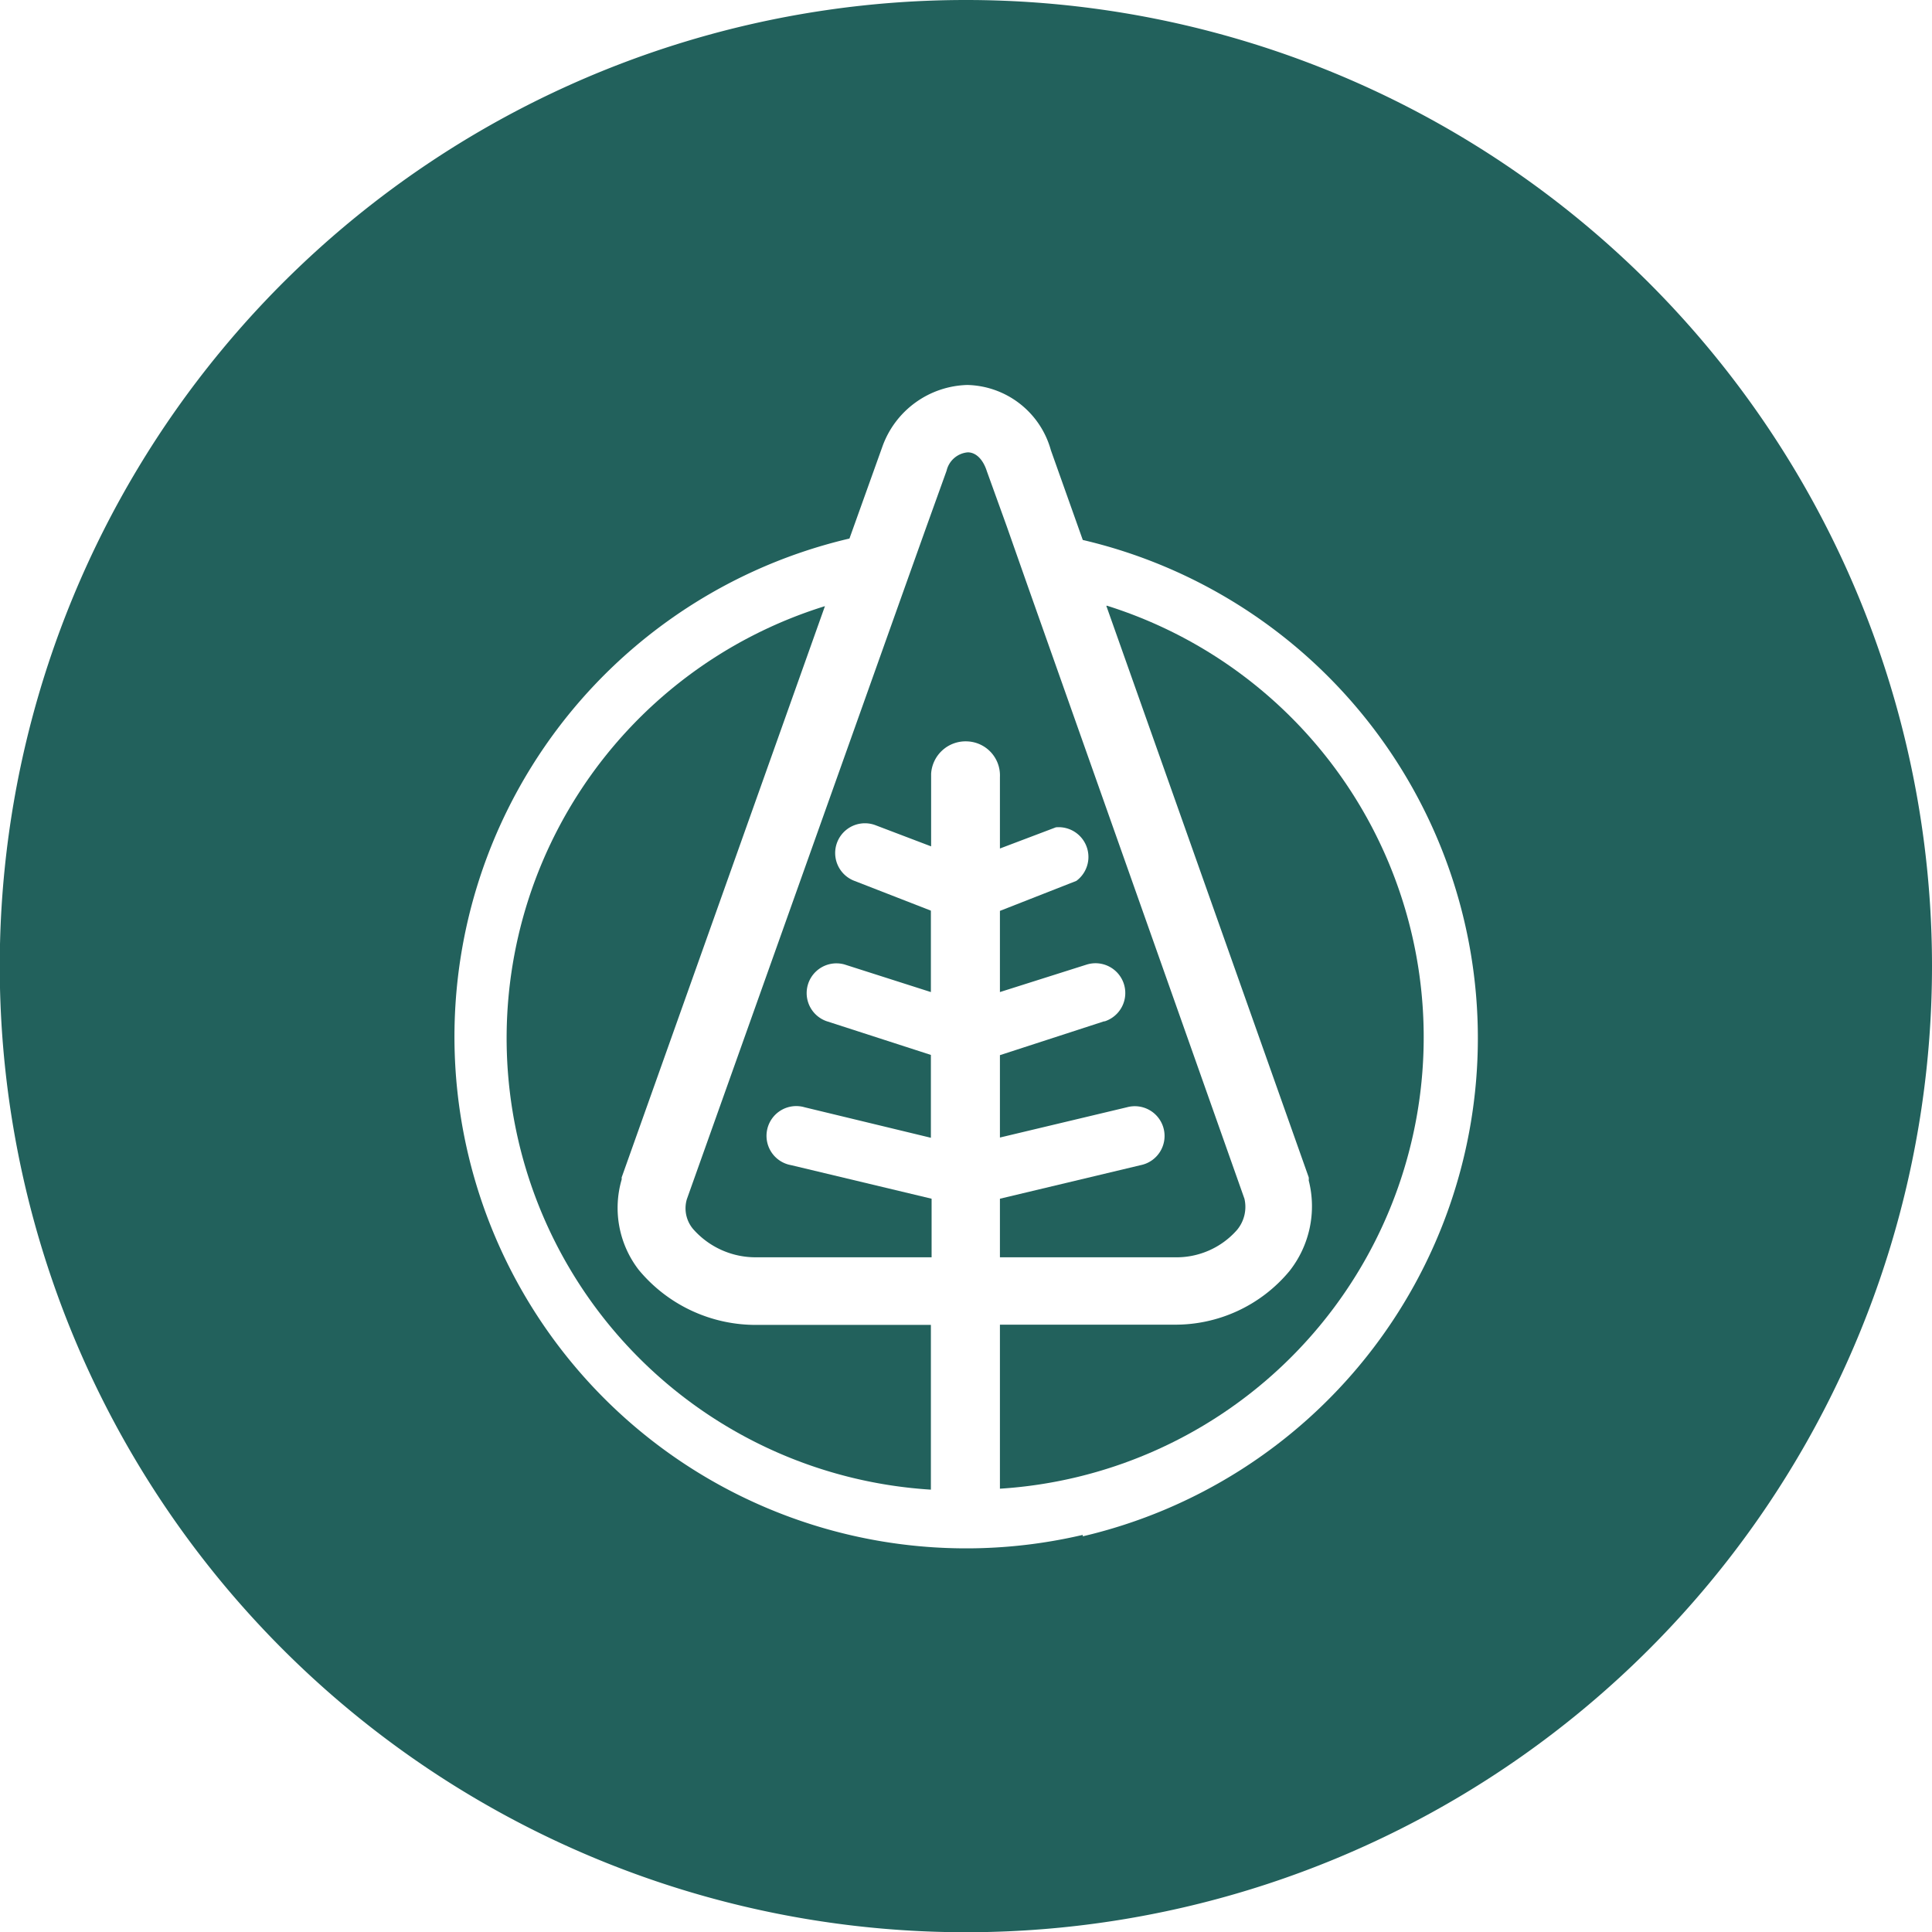
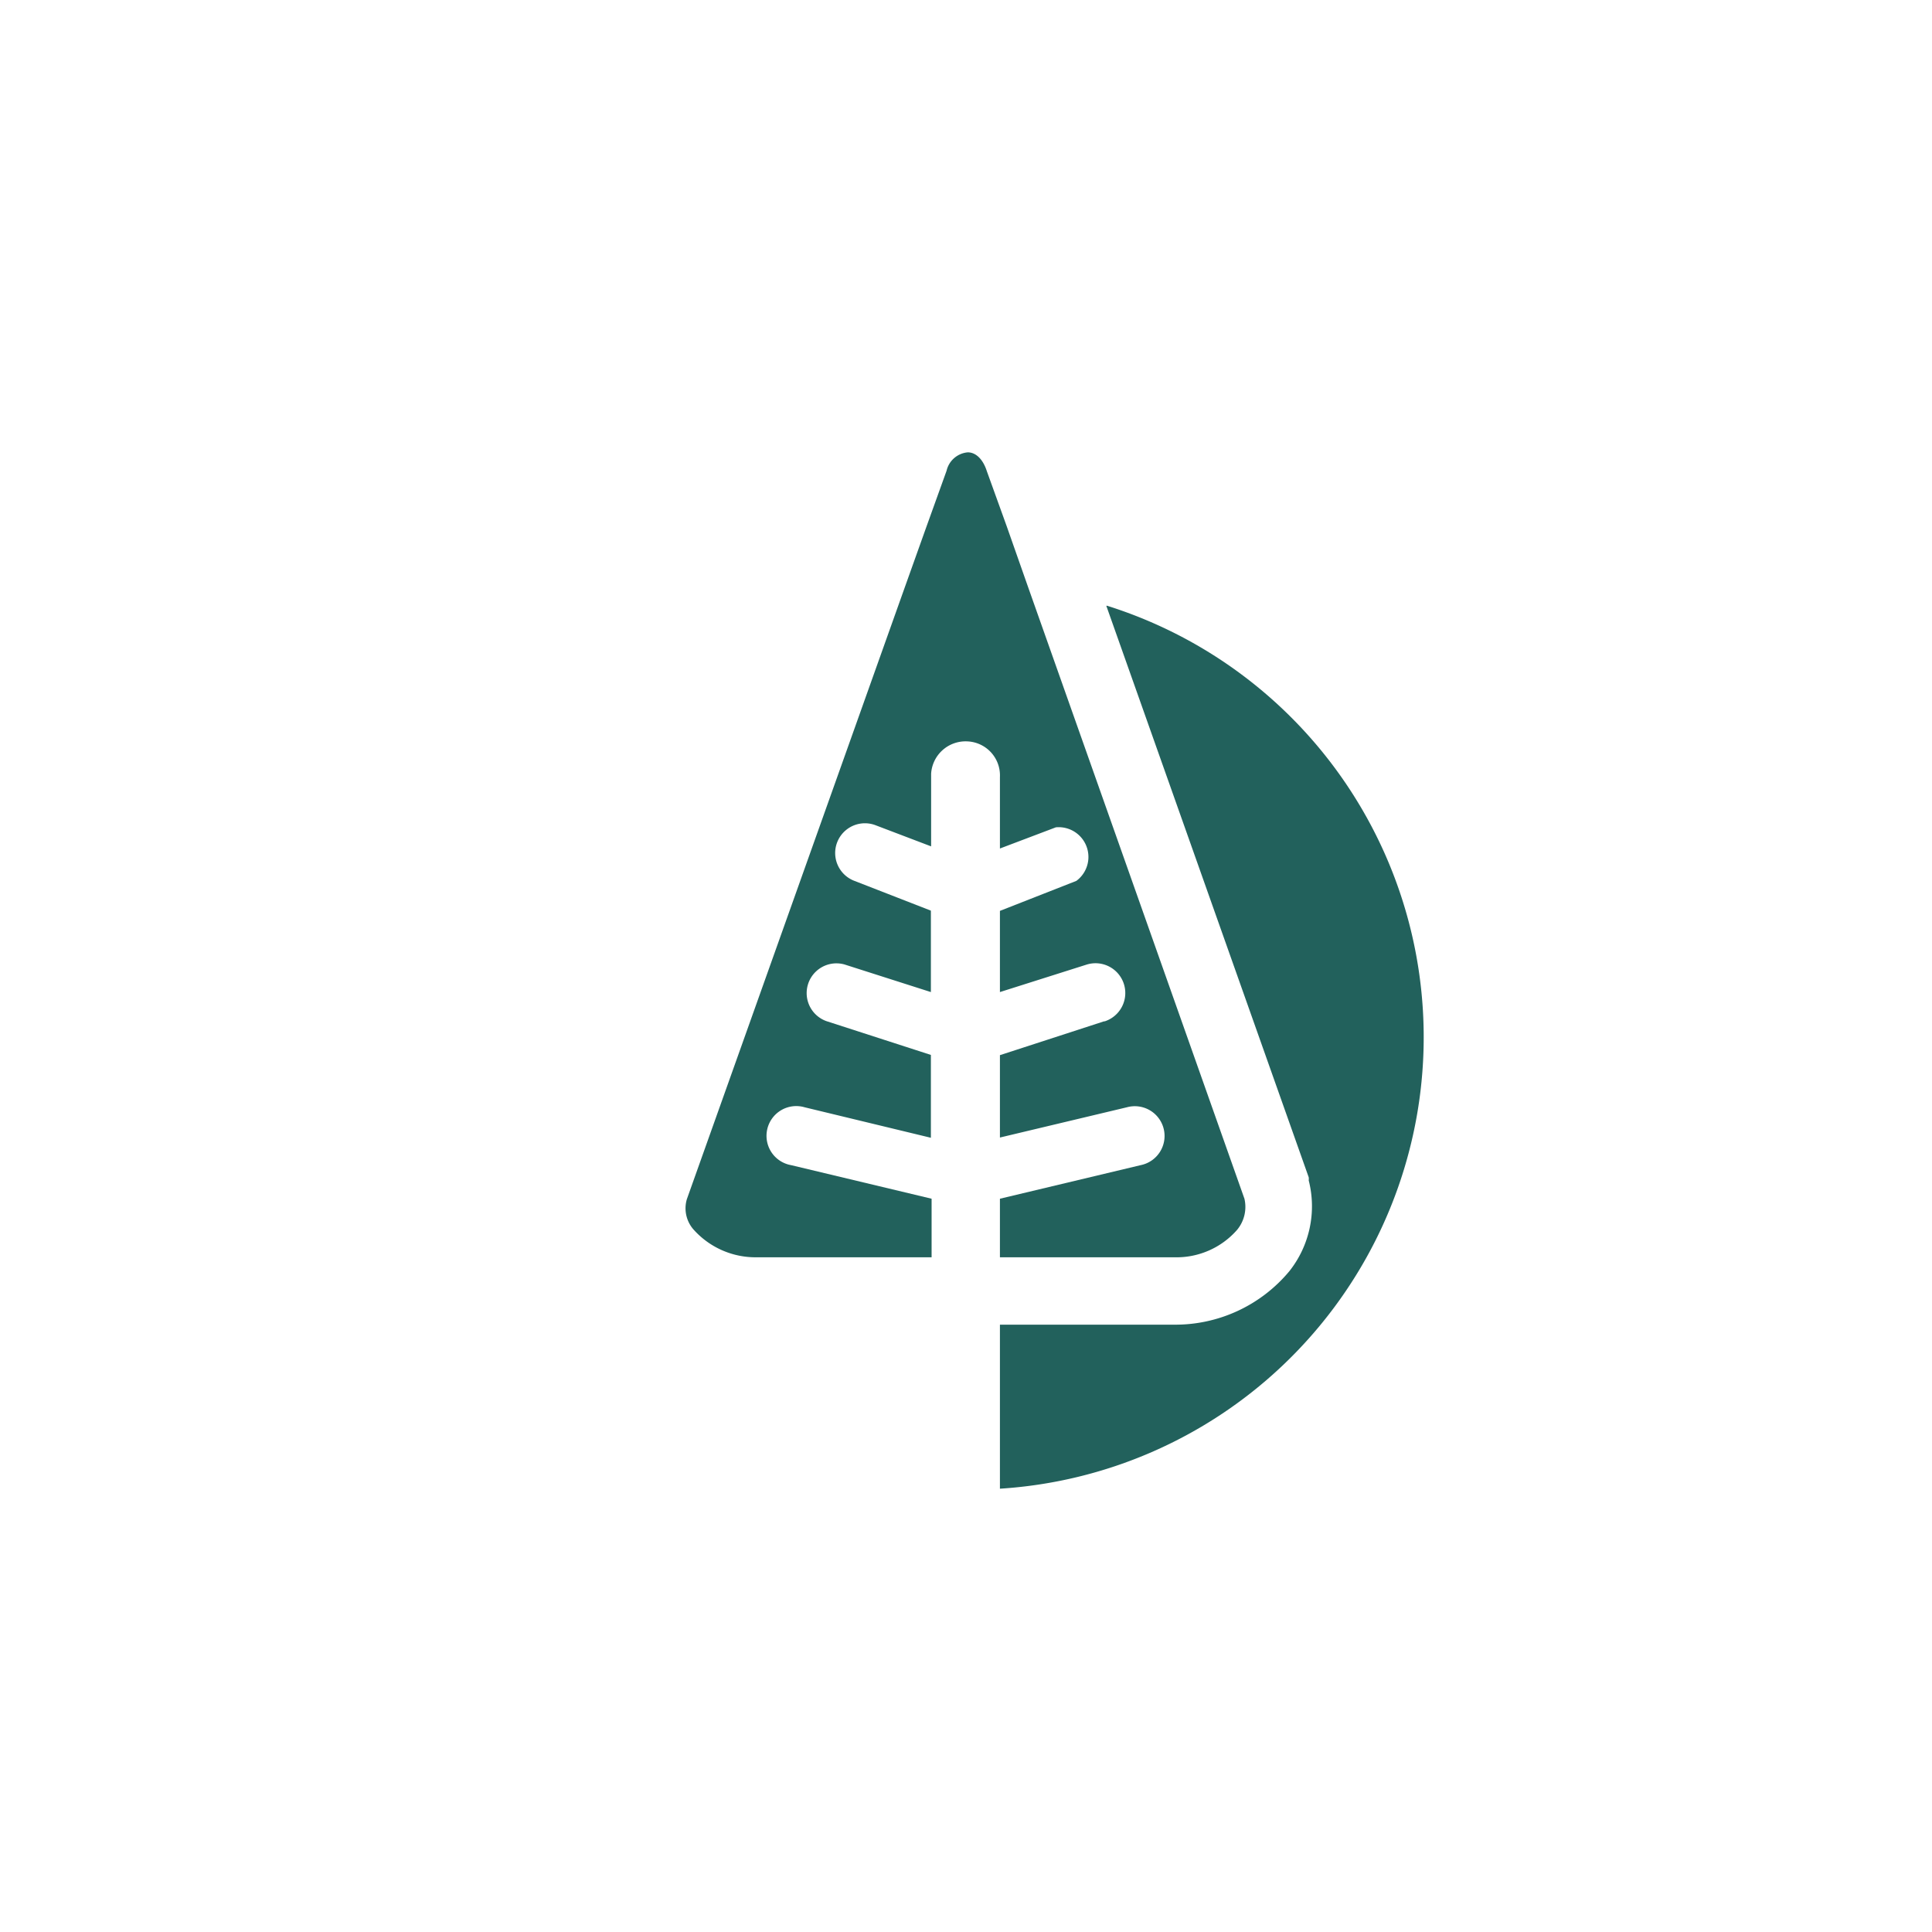
<svg xmlns="http://www.w3.org/2000/svg" viewBox="0 0 81.15 81.15">
  <defs>
    <style>.cls-1{fill:#22615c;}</style>
  </defs>
  <title>nn</title>
  <g id="Ebene_2" data-name="Ebene 2">
    <g id="Ebene_1-2" data-name="Ebene 1">
      <path class="cls-1" d="M46.47,25.45l8.5,24a.5.5,0,0,1,0,.13,4.39,4.39,0,0,1-.81,3.81,6.23,6.23,0,0,1-4.87,2.25H42v6.89a19,19,0,0,0,4.49-37.09Z" />
-       <path class="cls-1" d="M26.83,53.34a4.26,4.26,0,0,1-.72-3.79.32.32,0,0,0,0-.09l8.54-24a19,19,0,0,0,4.45,37.11V55.65H31.78A6.38,6.38,0,0,1,26.83,53.34Z" />
      <path class="cls-1" d="M46.37,42.9,42,44.32v3.46l5.33-1.27a1.25,1.25,0,1,1,.58,2.43L42,50.35v2.46h7.35a3.38,3.38,0,0,0,2.61-1.15,1.51,1.51,0,0,0,.31-1.31l-9.09-25.7-.9-2.56-.83-2.3v0c-.16-.5-.46-.79-.8-.79a1,1,0,0,0-.89.77l-.86,2.39L38,24.68,28.85,50.37a1.35,1.35,0,0,0,.26,1.25,3.49,3.49,0,0,0,2.67,1.19h7.35V50.35l-5.9-1.41a1.25,1.25,0,1,1,.57-2.43l5.3,1.28V44.31l-4.39-1.42a1.25,1.25,0,0,1,.76-2.38l3.63,1.16V38.25L35.89,37a1.25,1.25,0,0,1,.88-2.34l2.34.89V32.5a1.45,1.45,0,0,1,1.51-1.36A1.43,1.43,0,0,1,42,32.64v3l2.35-.89A1.25,1.25,0,0,1,45.21,37L42,38.26h0v3.41l3.63-1.15a1.25,1.25,0,0,1,.77,2.38Z" />
-       <path class="cls-1" d="M40.61,0h0A40.58,40.58,0,1,0,81.15,40.58,40.58,40.58,0,0,0,40.58,0Zm4.87,64.47a21.49,21.49,0,1,1-9.8-41.85l1.39-3.88v0a3.9,3.9,0,0,1,3.56-2.57,3.73,3.73,0,0,1,3.51,2.74l1.34,3.77h0a21.49,21.49,0,0,1,0,41.85Z" />
    </g>
  </g>
</svg>